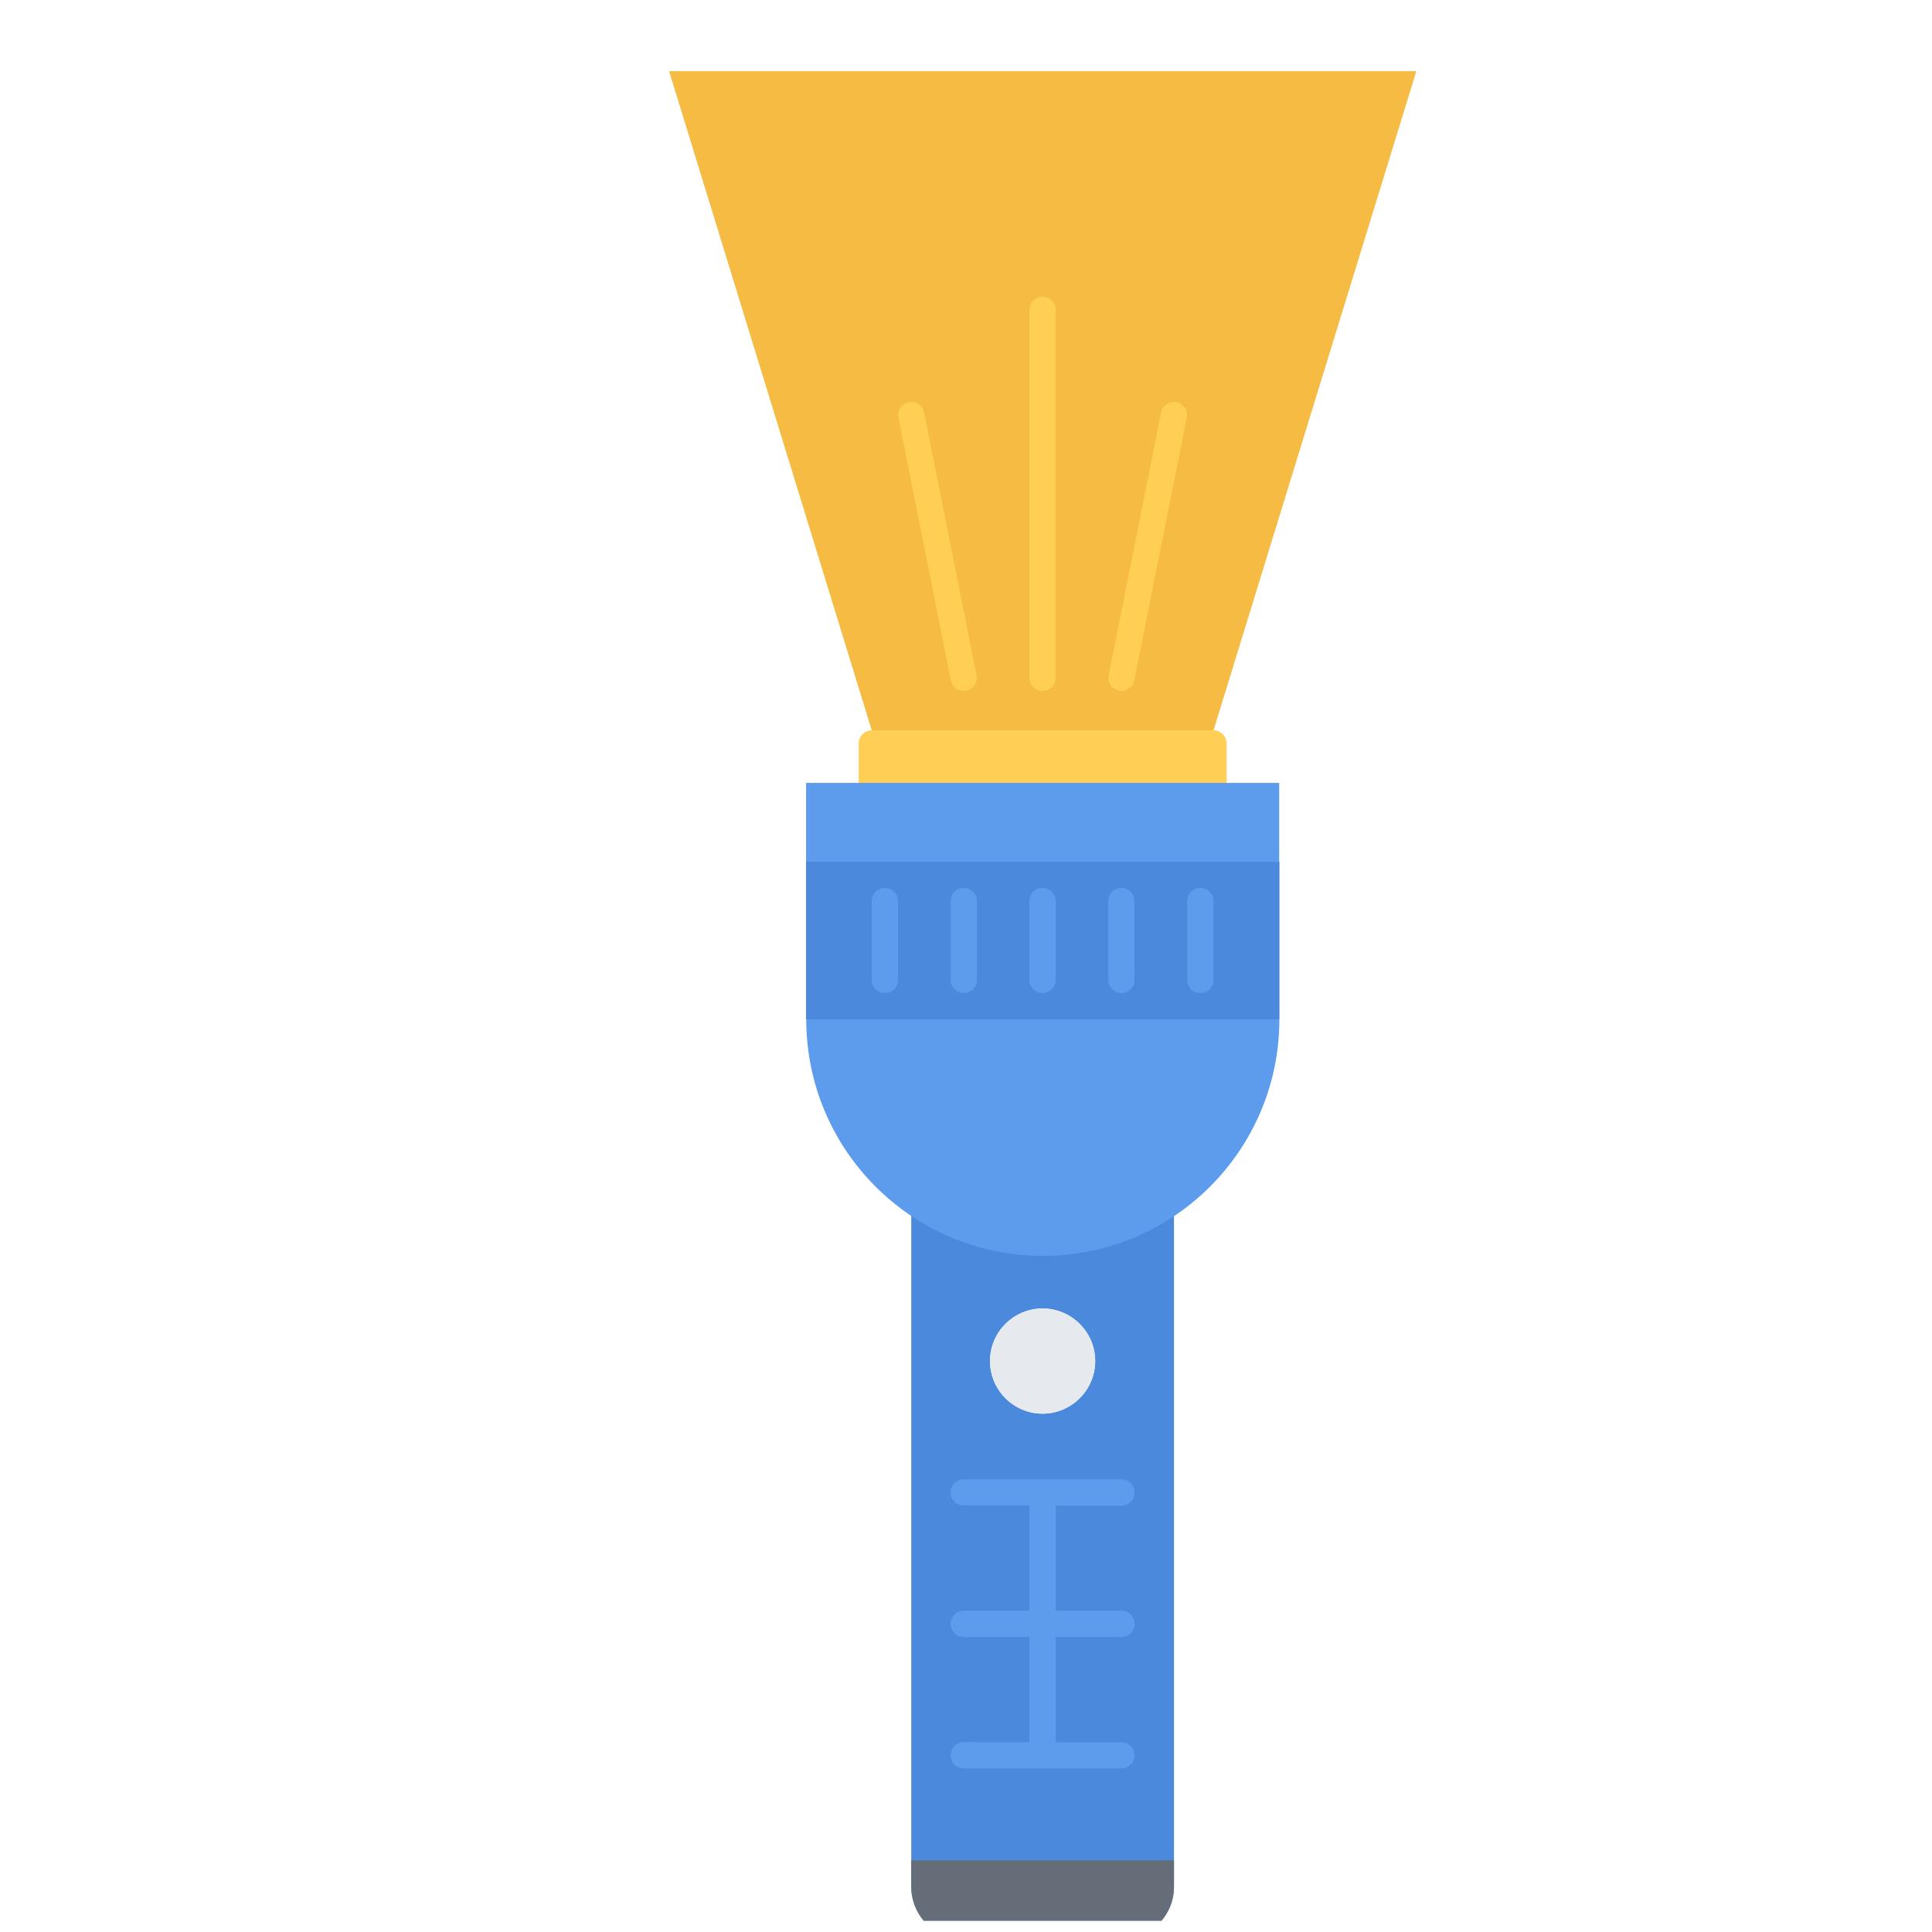
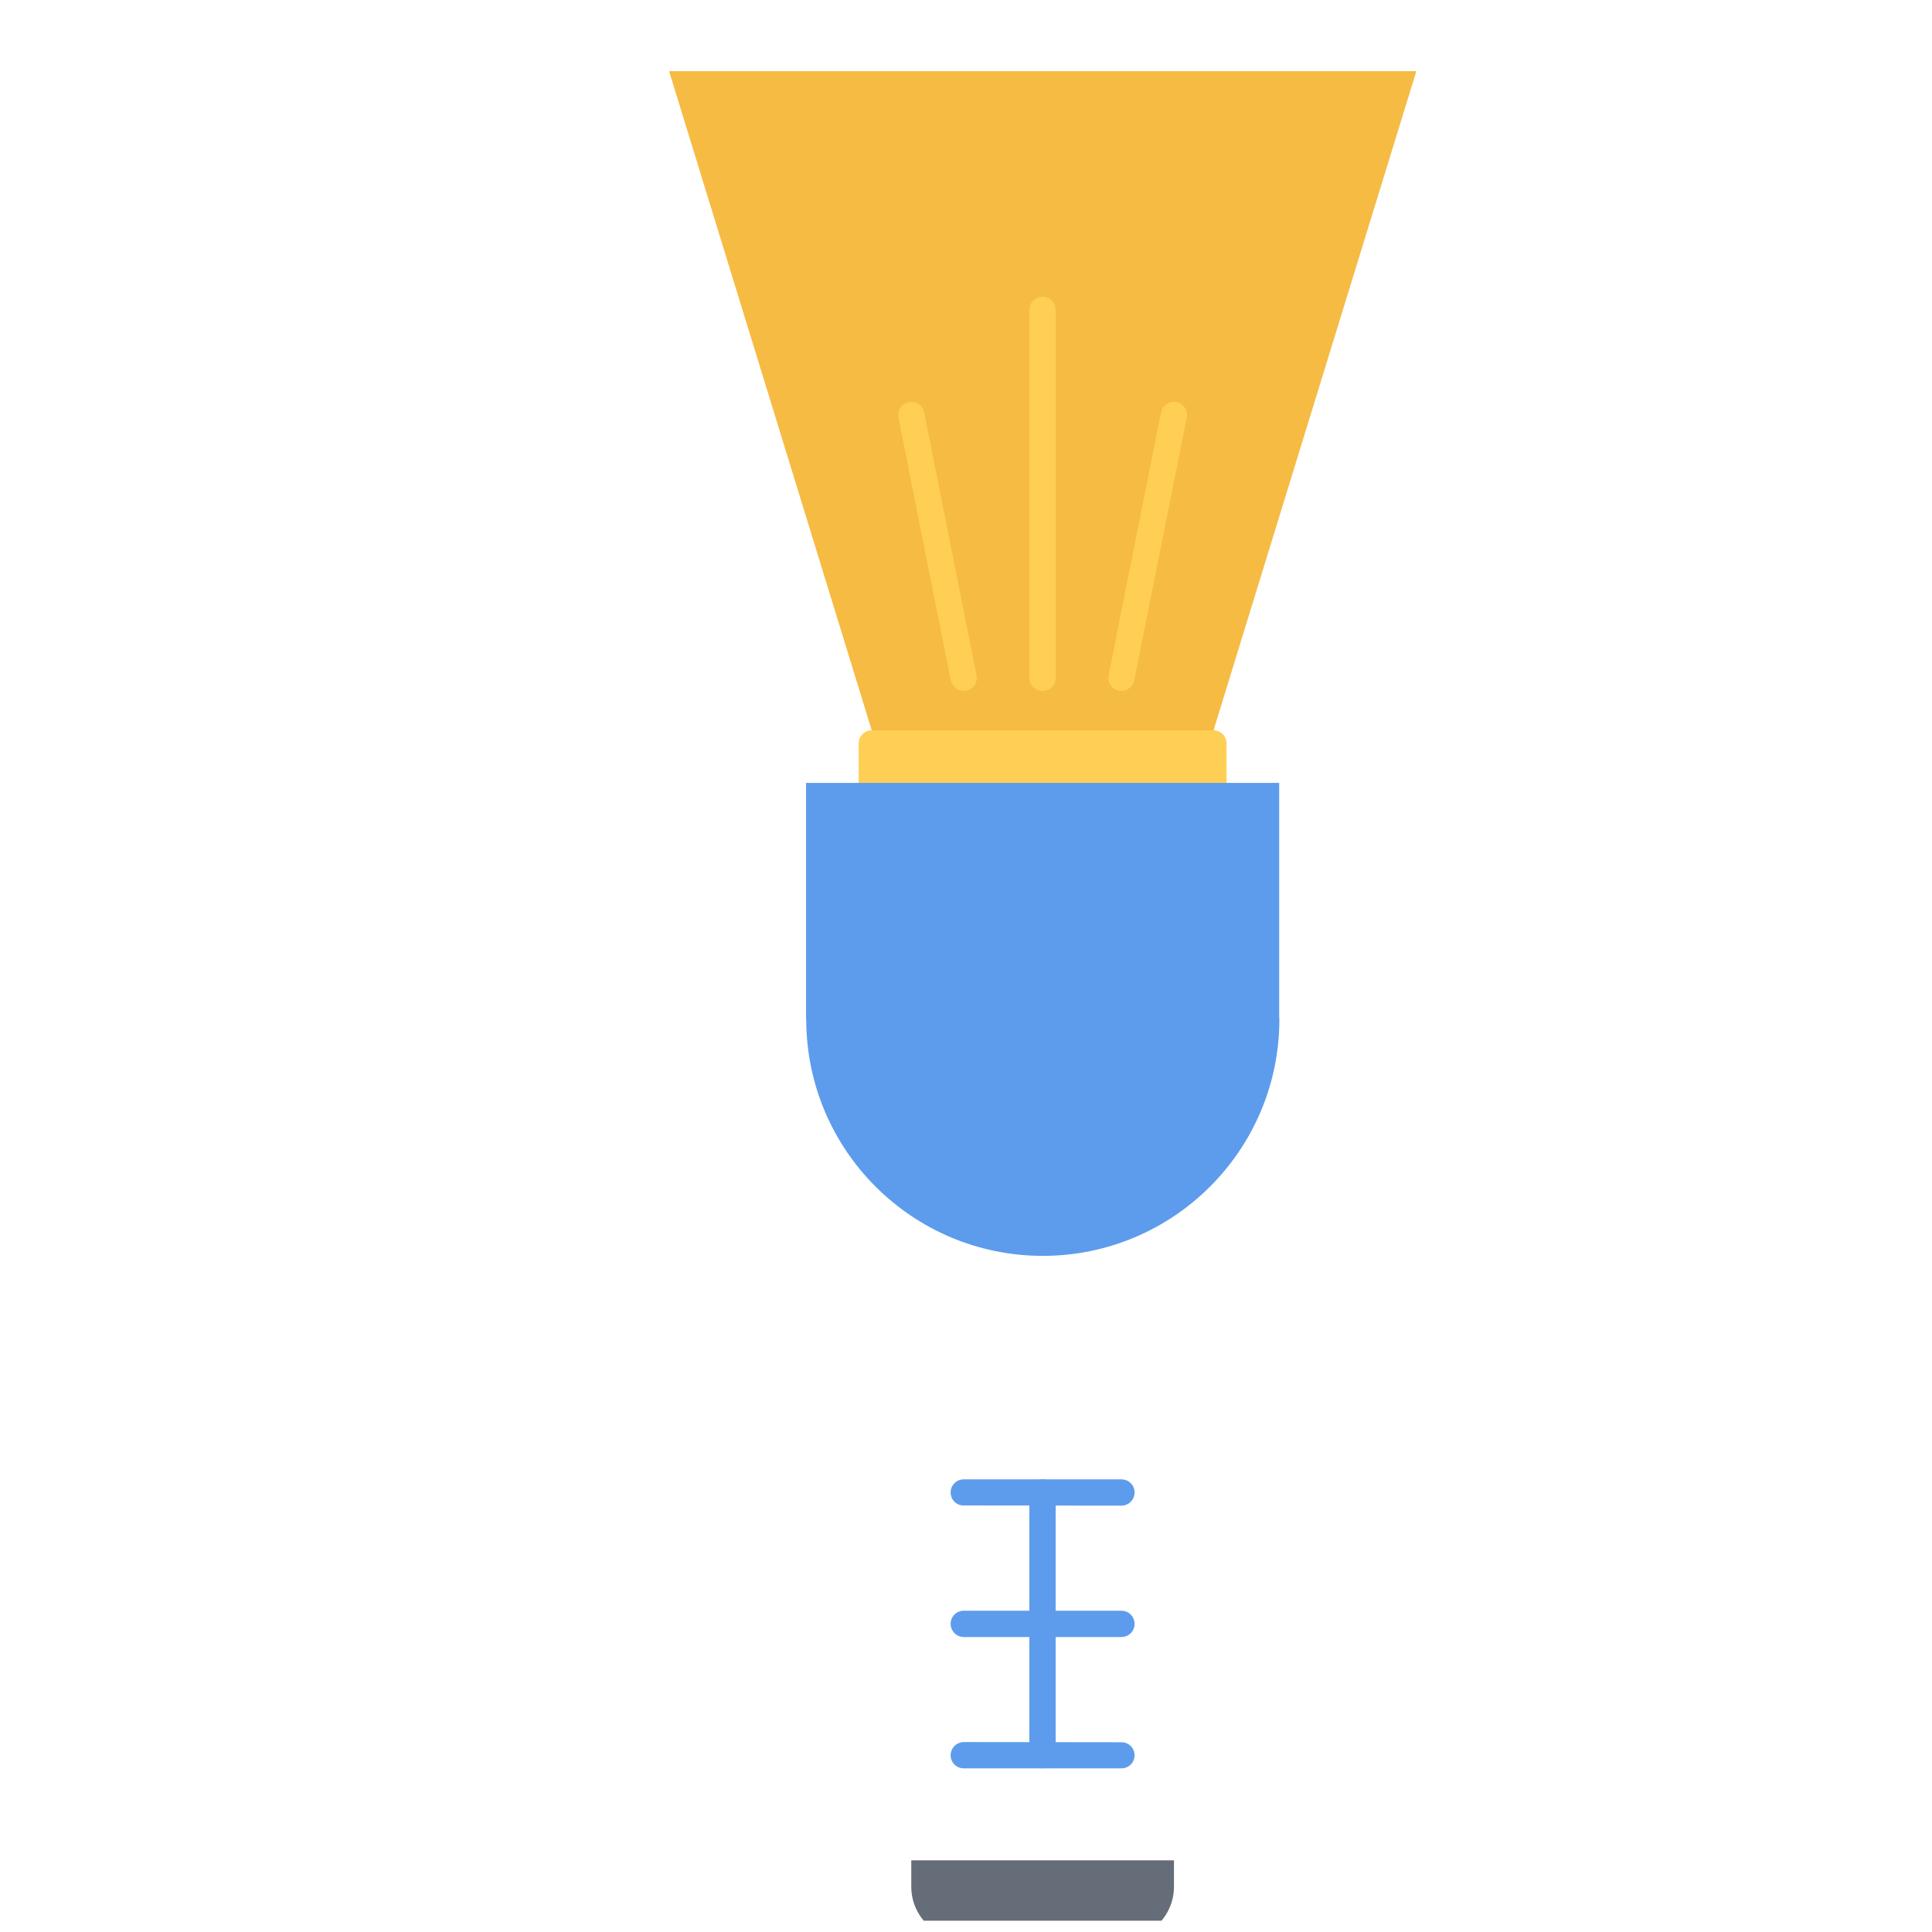
<svg xmlns="http://www.w3.org/2000/svg" width="57" viewBox="0 0 42.75 42.75" height="57" preserveAspectRatio="xMidYMid meet">
  <defs>
    <clipPath id="id1">
      <path d="M 19 16 L 28 16 L 28 18 L 19 18 Z M 19 16 " clip-rule="nonzero" />
    </clipPath>
    <clipPath id="id2">
      <path d="M -2.914 19.305 L 23.07 -6.684 L 49.059 19.305 L 23.07 45.289 Z M -2.914 19.305 " clip-rule="nonzero" />
    </clipPath>
    <clipPath id="id3">
      <path d="M -2.914 19.305 L 23.07 -6.684 L 49.059 19.305 L 23.07 45.289 Z M -2.914 19.305 " clip-rule="nonzero" />
    </clipPath>
    <clipPath id="id4">
      <path d="M -2.914 19.305 L 23.07 -6.684 L 49.059 19.305 L 23.07 45.289 Z M -2.914 19.305 " clip-rule="nonzero" />
    </clipPath>
    <clipPath id="id5">
      <path d="M 19 24 L 27 24 L 27 42.5 L 19 42.5 Z M 19 24 " clip-rule="nonzero" />
    </clipPath>
    <clipPath id="id6">
      <path d="M -2.914 19.305 L 23.07 -6.684 L 49.059 19.305 L 23.07 45.289 Z M -2.914 19.305 " clip-rule="nonzero" />
    </clipPath>
    <clipPath id="id7">
-       <path d="M -2.914 19.305 L 23.07 -6.684 L 49.059 19.305 L 23.07 45.289 Z M -2.914 19.305 " clip-rule="nonzero" />
-     </clipPath>
+       </clipPath>
    <clipPath id="id8">
      <path d="M -2.914 19.305 L 23.07 -6.684 L 49.059 19.305 L 23.07 45.289 Z M -2.914 19.305 " clip-rule="nonzero" />
    </clipPath>
    <clipPath id="id9">
      <path d="M 17 17 L 29 17 L 29 28 L 17 28 Z M 17 17 " clip-rule="nonzero" />
    </clipPath>
    <clipPath id="id10">
      <path d="M -2.914 19.305 L 23.07 -6.684 L 49.059 19.305 L 23.07 45.289 Z M -2.914 19.305 " clip-rule="nonzero" />
    </clipPath>
    <clipPath id="id11">
      <path d="M -2.914 19.305 L 23.07 -6.684 L 49.059 19.305 L 23.07 45.289 Z M -2.914 19.305 " clip-rule="nonzero" />
    </clipPath>
    <clipPath id="id12">
      <path d="M -2.914 19.305 L 23.07 -6.684 L 49.059 19.305 L 23.07 45.289 Z M -2.914 19.305 " clip-rule="nonzero" />
    </clipPath>
    <clipPath id="id13">
      <path d="M 14 1 L 32 1 L 32 17 L 14 17 Z M 14 1 " clip-rule="nonzero" />
    </clipPath>
    <clipPath id="id14">
      <path d="M -2.914 19.305 L 23.07 -6.684 L 49.059 19.305 L 23.07 45.289 Z M -2.914 19.305 " clip-rule="nonzero" />
    </clipPath>
    <clipPath id="id15">
      <path d="M -2.914 19.305 L 23.07 -6.684 L 49.059 19.305 L 23.07 45.289 Z M -2.914 19.305 " clip-rule="nonzero" />
    </clipPath>
    <clipPath id="id16">
      <path d="M -2.914 19.305 L 23.07 -6.684 L 49.059 19.305 L 23.07 45.289 Z M -2.914 19.305 " clip-rule="nonzero" />
    </clipPath>
    <clipPath id="id17">
      <path d="M 21 28 L 25 28 L 25 32 L 21 32 Z M 21 28 " clip-rule="nonzero" />
    </clipPath>
    <clipPath id="id18">
      <path d="M -2.914 19.305 L 23.07 -6.684 L 49.059 19.305 L 23.07 45.289 Z M -2.914 19.305 " clip-rule="nonzero" />
    </clipPath>
    <clipPath id="id19">
      <path d="M -2.914 19.305 L 23.07 -6.684 L 49.059 19.305 L 23.07 45.289 Z M -2.914 19.305 " clip-rule="nonzero" />
    </clipPath>
    <clipPath id="id20">
      <path d="M -2.914 19.305 L 23.07 -6.684 L 49.059 19.305 L 23.07 45.289 Z M -2.914 19.305 " clip-rule="nonzero" />
    </clipPath>
    <clipPath id="id21">
      <path d="M 20 41 L 26 41 L 26 42.5 L 20 42.5 Z M 20 41 " clip-rule="nonzero" />
    </clipPath>
    <clipPath id="id22">
      <path d="M -2.914 19.305 L 23.07 -6.684 L 49.059 19.305 L 23.07 45.289 Z M -2.914 19.305 " clip-rule="nonzero" />
    </clipPath>
    <clipPath id="id23">
      <path d="M -2.914 19.305 L 23.07 -6.684 L 49.059 19.305 L 23.07 45.289 Z M -2.914 19.305 " clip-rule="nonzero" />
    </clipPath>
    <clipPath id="id24">
      <path d="M -2.914 19.305 L 23.07 -6.684 L 49.059 19.305 L 23.07 45.289 Z M -2.914 19.305 " clip-rule="nonzero" />
    </clipPath>
    <clipPath id="id25">
      <path d="M 21 42 L 23 42 L 23 42.5 L 21 42.5 Z M 21 42 " clip-rule="nonzero" />
    </clipPath>
    <clipPath id="id26">
      <path d="M -2.914 19.305 L 23.07 -6.684 L 49.059 19.305 L 23.07 45.289 Z M -2.914 19.305 " clip-rule="nonzero" />
    </clipPath>
    <clipPath id="id27">
      <path d="M -2.914 19.305 L 23.07 -6.684 L 49.059 19.305 L 23.07 45.289 Z M -2.914 19.305 " clip-rule="nonzero" />
    </clipPath>
    <clipPath id="id28">
      <path d="M -2.914 19.305 L 23.07 -6.684 L 49.059 19.305 L 23.07 45.289 Z M -2.914 19.305 " clip-rule="nonzero" />
    </clipPath>
    <clipPath id="id29">
      <path d="M 21 32 L 26 32 L 26 34 L 21 34 Z M 21 32 " clip-rule="nonzero" />
    </clipPath>
    <clipPath id="id30">
      <path d="M -2.914 19.305 L 23.07 -6.684 L 49.059 19.305 L 23.07 45.289 Z M -2.914 19.305 " clip-rule="nonzero" />
    </clipPath>
    <clipPath id="id31">
      <path d="M -2.914 19.305 L 23.07 -6.684 L 49.059 19.305 L 23.07 45.289 Z M -2.914 19.305 " clip-rule="nonzero" />
    </clipPath>
    <clipPath id="id32">
      <path d="M -2.914 19.305 L 23.07 -6.684 L 49.059 19.305 L 23.07 45.289 Z M -2.914 19.305 " clip-rule="nonzero" />
    </clipPath>
    <clipPath id="id33">
      <path d="M 21 35 L 26 35 L 26 37 L 21 37 Z M 21 35 " clip-rule="nonzero" />
    </clipPath>
    <clipPath id="id34">
      <path d="M -2.914 19.305 L 23.07 -6.684 L 49.059 19.305 L 23.07 45.289 Z M -2.914 19.305 " clip-rule="nonzero" />
    </clipPath>
    <clipPath id="id35">
      <path d="M -2.914 19.305 L 23.07 -6.684 L 49.059 19.305 L 23.07 45.289 Z M -2.914 19.305 " clip-rule="nonzero" />
    </clipPath>
    <clipPath id="id36">
      <path d="M -2.914 19.305 L 23.07 -6.684 L 49.059 19.305 L 23.07 45.289 Z M -2.914 19.305 " clip-rule="nonzero" />
    </clipPath>
    <clipPath id="id37">
      <path d="M 21 38 L 26 38 L 26 40 L 21 40 Z M 21 38 " clip-rule="nonzero" />
    </clipPath>
    <clipPath id="id38">
      <path d="M -2.914 19.305 L 23.07 -6.684 L 49.059 19.305 L 23.07 45.289 Z M -2.914 19.305 " clip-rule="nonzero" />
    </clipPath>
    <clipPath id="id39">
      <path d="M -2.914 19.305 L 23.07 -6.684 L 49.059 19.305 L 23.07 45.289 Z M -2.914 19.305 " clip-rule="nonzero" />
    </clipPath>
    <clipPath id="id40">
      <path d="M -2.914 19.305 L 23.07 -6.684 L 49.059 19.305 L 23.07 45.289 Z M -2.914 19.305 " clip-rule="nonzero" />
    </clipPath>
    <clipPath id="id41">
      <path d="M 22 32 L 24 32 L 24 40 L 22 40 Z M 22 32 " clip-rule="nonzero" />
    </clipPath>
    <clipPath id="id42">
      <path d="M -2.914 19.305 L 23.07 -6.684 L 49.059 19.305 L 23.07 45.289 Z M -2.914 19.305 " clip-rule="nonzero" />
    </clipPath>
    <clipPath id="id43">
      <path d="M -2.914 19.305 L 23.07 -6.684 L 49.059 19.305 L 23.07 45.289 Z M -2.914 19.305 " clip-rule="nonzero" />
    </clipPath>
    <clipPath id="id44">
      <path d="M -2.914 19.305 L 23.07 -6.684 L 49.059 19.305 L 23.07 45.289 Z M -2.914 19.305 " clip-rule="nonzero" />
    </clipPath>
    <clipPath id="id45">
      <path d="M 22 42 L 24 42 L 24 42.5 L 22 42.5 Z M 22 42 " clip-rule="nonzero" />
    </clipPath>
    <clipPath id="id46">
      <path d="M -2.914 19.305 L 23.07 -6.684 L 49.059 19.305 L 23.07 45.289 Z M -2.914 19.305 " clip-rule="nonzero" />
    </clipPath>
    <clipPath id="id47">
      <path d="M -2.914 19.305 L 23.07 -6.684 L 49.059 19.305 L 23.07 45.289 Z M -2.914 19.305 " clip-rule="nonzero" />
    </clipPath>
    <clipPath id="id48">
      <path d="M -2.914 19.305 L 23.07 -6.684 L 49.059 19.305 L 23.07 45.289 Z M -2.914 19.305 " clip-rule="nonzero" />
    </clipPath>
    <clipPath id="id49">
      <path d="M 23 42 L 25 42 L 25 42.5 L 23 42.5 Z M 23 42 " clip-rule="nonzero" />
    </clipPath>
    <clipPath id="id50">
      <path d="M -2.914 19.305 L 23.07 -6.684 L 49.059 19.305 L 23.07 45.289 Z M -2.914 19.305 " clip-rule="nonzero" />
    </clipPath>
    <clipPath id="id51">
      <path d="M -2.914 19.305 L 23.07 -6.684 L 49.059 19.305 L 23.07 45.289 Z M -2.914 19.305 " clip-rule="nonzero" />
    </clipPath>
    <clipPath id="id52">
      <path d="M -2.914 19.305 L 23.07 -6.684 L 49.059 19.305 L 23.07 45.289 Z M -2.914 19.305 " clip-rule="nonzero" />
    </clipPath>
    <clipPath id="id53">
      <path d="M 22 6 L 24 6 L 24 16 L 22 16 Z M 22 6 " clip-rule="nonzero" />
    </clipPath>
    <clipPath id="id54">
      <path d="M -2.914 19.305 L 23.07 -6.684 L 49.059 19.305 L 23.07 45.289 Z M -2.914 19.305 " clip-rule="nonzero" />
    </clipPath>
    <clipPath id="id55">
      <path d="M -2.914 19.305 L 23.07 -6.684 L 49.059 19.305 L 23.07 45.289 Z M -2.914 19.305 " clip-rule="nonzero" />
    </clipPath>
    <clipPath id="id56">
      <path d="M -2.914 19.305 L 23.07 -6.684 L 49.059 19.305 L 23.07 45.289 Z M -2.914 19.305 " clip-rule="nonzero" />
    </clipPath>
    <clipPath id="id57">
      <path d="M 24 8 L 27 8 L 27 16 L 24 16 Z M 24 8 " clip-rule="nonzero" />
    </clipPath>
    <clipPath id="id58">
      <path d="M -2.914 19.305 L 23.07 -6.684 L 49.059 19.305 L 23.07 45.289 Z M -2.914 19.305 " clip-rule="nonzero" />
    </clipPath>
    <clipPath id="id59">
      <path d="M -2.914 19.305 L 23.07 -6.684 L 49.059 19.305 L 23.07 45.289 Z M -2.914 19.305 " clip-rule="nonzero" />
    </clipPath>
    <clipPath id="id60">
      <path d="M -2.914 19.305 L 23.07 -6.684 L 49.059 19.305 L 23.07 45.289 Z M -2.914 19.305 " clip-rule="nonzero" />
    </clipPath>
    <clipPath id="id61">
      <path d="M 19 8 L 22 8 L 22 16 L 19 16 Z M 19 8 " clip-rule="nonzero" />
    </clipPath>
    <clipPath id="id62">
      <path d="M -2.914 19.305 L 23.07 -6.684 L 49.059 19.305 L 23.07 45.289 Z M -2.914 19.305 " clip-rule="nonzero" />
    </clipPath>
    <clipPath id="id63">
      <path d="M -2.914 19.305 L 23.07 -6.684 L 49.059 19.305 L 23.07 45.289 Z M -2.914 19.305 " clip-rule="nonzero" />
    </clipPath>
    <clipPath id="id64">
      <path d="M -2.914 19.305 L 23.07 -6.684 L 49.059 19.305 L 23.07 45.289 Z M -2.914 19.305 " clip-rule="nonzero" />
    </clipPath>
    <clipPath id="id65">
-       <path d="M 17 19 L 29 19 L 29 23 L 17 23 Z M 17 19 " clip-rule="nonzero" />
-     </clipPath>
+       </clipPath>
    <clipPath id="id66">
      <path d="M -2.914 19.305 L 23.07 -6.684 L 49.059 19.305 L 23.07 45.289 Z M -2.914 19.305 " clip-rule="nonzero" />
    </clipPath>
    <clipPath id="id67">
      <path d="M -2.914 19.305 L 23.07 -6.684 L 49.059 19.305 L 23.07 45.289 Z M -2.914 19.305 " clip-rule="nonzero" />
    </clipPath>
    <clipPath id="id68">
      <path d="M -2.914 19.305 L 23.07 -6.684 L 49.059 19.305 L 23.07 45.289 Z M -2.914 19.305 " clip-rule="nonzero" />
    </clipPath>
    <clipPath id="id69">
      <path d="M 21 19 L 22 19 L 22 22 L 21 22 Z M 21 19 " clip-rule="nonzero" />
    </clipPath>
    <clipPath id="id70">
      <path d="M -2.914 19.305 L 23.07 -6.684 L 49.059 19.305 L 23.07 45.289 Z M -2.914 19.305 " clip-rule="nonzero" />
    </clipPath>
    <clipPath id="id71">
      <path d="M -2.914 19.305 L 23.07 -6.684 L 49.059 19.305 L 23.07 45.289 Z M -2.914 19.305 " clip-rule="nonzero" />
    </clipPath>
    <clipPath id="id72">
      <path d="M -2.914 19.305 L 23.07 -6.684 L 49.059 19.305 L 23.07 45.289 Z M -2.914 19.305 " clip-rule="nonzero" />
    </clipPath>
    <clipPath id="id73">
      <path d="M 19 19 L 20 19 L 20 22 L 19 22 Z M 19 19 " clip-rule="nonzero" />
    </clipPath>
    <clipPath id="id74">
      <path d="M -2.914 19.305 L 23.07 -6.684 L 49.059 19.305 L 23.07 45.289 Z M -2.914 19.305 " clip-rule="nonzero" />
    </clipPath>
    <clipPath id="id75">
      <path d="M -2.914 19.305 L 23.07 -6.684 L 49.059 19.305 L 23.07 45.289 Z M -2.914 19.305 " clip-rule="nonzero" />
    </clipPath>
    <clipPath id="id76">
      <path d="M -2.914 19.305 L 23.07 -6.684 L 49.059 19.305 L 23.07 45.289 Z M -2.914 19.305 " clip-rule="nonzero" />
    </clipPath>
    <clipPath id="id77">
      <path d="M 22 19 L 24 19 L 24 22 L 22 22 Z M 22 19 " clip-rule="nonzero" />
    </clipPath>
    <clipPath id="id78">
      <path d="M -2.914 19.305 L 23.07 -6.684 L 49.059 19.305 L 23.07 45.289 Z M -2.914 19.305 " clip-rule="nonzero" />
    </clipPath>
    <clipPath id="id79">
      <path d="M -2.914 19.305 L 23.07 -6.684 L 49.059 19.305 L 23.07 45.289 Z M -2.914 19.305 " clip-rule="nonzero" />
    </clipPath>
    <clipPath id="id80">
      <path d="M -2.914 19.305 L 23.07 -6.684 L 49.059 19.305 L 23.07 45.289 Z M -2.914 19.305 " clip-rule="nonzero" />
    </clipPath>
    <clipPath id="id81">
      <path d="M 24 19 L 26 19 L 26 22 L 24 22 Z M 24 19 " clip-rule="nonzero" />
    </clipPath>
    <clipPath id="id82">
      <path d="M -2.914 19.305 L 23.07 -6.684 L 49.059 19.305 L 23.07 45.289 Z M -2.914 19.305 " clip-rule="nonzero" />
    </clipPath>
    <clipPath id="id83">
      <path d="M -2.914 19.305 L 23.07 -6.684 L 49.059 19.305 L 23.07 45.289 Z M -2.914 19.305 " clip-rule="nonzero" />
    </clipPath>
    <clipPath id="id84">
      <path d="M -2.914 19.305 L 23.07 -6.684 L 49.059 19.305 L 23.07 45.289 Z M -2.914 19.305 " clip-rule="nonzero" />
    </clipPath>
    <clipPath id="id85">
      <path d="M 26 19 L 27 19 L 27 22 L 26 22 Z M 26 19 " clip-rule="nonzero" />
    </clipPath>
    <clipPath id="id86">
      <path d="M -2.914 19.305 L 23.07 -6.684 L 49.059 19.305 L 23.07 45.289 Z M -2.914 19.305 " clip-rule="nonzero" />
    </clipPath>
    <clipPath id="id87">
      <path d="M -2.914 19.305 L 23.07 -6.684 L 49.059 19.305 L 23.07 45.289 Z M -2.914 19.305 " clip-rule="nonzero" />
    </clipPath>
    <clipPath id="id88">
      <path d="M -2.914 19.305 L 23.07 -6.684 L 49.059 19.305 L 23.07 45.289 Z M -2.914 19.305 " clip-rule="nonzero" />
    </clipPath>
  </defs>
  <g clip-path="url(#id1)">
    <g clip-path="url(#id2)">
      <g clip-path="url(#id3)">
        <g clip-path="url(#id4)">
          <path fill="#ffce54" d="M 27.141 17.613 C 27.141 17.773 27.012 17.906 26.852 17.906 L 19.289 17.906 C 19.129 17.906 19 17.773 19 17.613 L 19 16.449 C 19 16.293 19.129 16.16 19.289 16.16 L 26.852 16.16 C 27.012 16.16 27.141 16.293 27.141 16.449 Z M 27.141 17.613 " fill-opacity="1" fill-rule="nonzero" />
        </g>
      </g>
    </g>
  </g>
  <g clip-path="url(#id5)">
    <g clip-path="url(#id6)">
      <g clip-path="url(#id7)">
        <g clip-path="url(#id8)">
          <path fill="#4a89dc" d="M 25.977 41.164 L 25.977 41.746 C 25.977 42.387 25.461 42.91 24.812 42.91 L 21.324 42.91 C 20.68 42.91 20.164 42.387 20.164 41.746 L 20.164 26.047 C 18.129 24.516 27.867 24.629 25.977 26.047 Z M 24.234 30.117 C 24.234 29.473 23.707 28.953 23.07 28.953 C 22.43 28.953 21.906 29.473 21.906 30.117 C 21.906 30.758 22.43 31.281 23.07 31.281 C 23.707 31.281 24.234 30.758 24.234 30.117 Z M 24.234 30.117 " fill-opacity="1" fill-rule="nonzero" />
        </g>
      </g>
    </g>
  </g>
  <g clip-path="url(#id9)">
    <g clip-path="url(#id10)">
      <g clip-path="url(#id11)">
        <g clip-path="url(#id12)">
          <path fill="#5d9cec" d="M 28.305 22.488 L 28.305 17.324 L 23.098 17.324 C 23.086 17.324 23.082 17.324 23.074 17.324 C 23.066 17.324 23.059 17.324 23.051 17.324 L 17.836 17.324 L 17.836 22.555 L 17.84 22.555 C 17.84 25.445 20.184 27.789 23.074 27.789 C 25.965 27.789 28.309 25.445 28.309 22.555 C 28.309 22.535 28.305 22.512 28.305 22.488 Z M 28.305 22.488 " fill-opacity="1" fill-rule="nonzero" />
        </g>
      </g>
    </g>
  </g>
  <g clip-path="url(#id13)">
    <g clip-path="url(#id14)">
      <g clip-path="url(#id15)">
        <g clip-path="url(#id16)">
          <path fill="#f6bb42" d="M 26.852 16.16 L 19.289 16.16 L 14.805 1.574 L 31.34 1.574 Z M 26.852 16.16 " fill-opacity="1" fill-rule="nonzero" />
        </g>
      </g>
    </g>
  </g>
  <g clip-path="url(#id17)">
    <g clip-path="url(#id18)">
      <g clip-path="url(#id19)">
        <g clip-path="url(#id20)">
-           <path fill="#e6e9ed" d="M 23.07 28.953 C 23.707 28.953 24.234 29.473 24.234 30.117 C 24.234 30.758 23.707 31.281 23.07 31.281 C 22.43 31.281 21.906 30.758 21.906 30.117 C 21.906 29.473 22.43 28.953 23.07 28.953 Z M 23.07 28.953 " fill-opacity="1" fill-rule="nonzero" />
-         </g>
+           </g>
      </g>
    </g>
  </g>
  <g clip-path="url(#id21)">
    <g clip-path="url(#id22)">
      <g clip-path="url(#id23)">
        <g clip-path="url(#id24)">
          <path fill="#656d78" d="M 20.164 41.746 C 20.164 42.387 20.68 42.91 21.324 42.91 L 24.812 42.91 C 25.461 42.91 25.977 42.387 25.977 41.746 L 25.977 41.164 L 20.164 41.164 Z M 20.164 41.746 " fill-opacity="1" fill-rule="nonzero" />
        </g>
      </g>
    </g>
  </g>
  <g clip-path="url(#id25)">
    <g clip-path="url(#id26)">
      <g clip-path="url(#id27)">
        <g clip-path="url(#id28)">
          <path fill="#545c66" d="M 21.617 42.91 L 22.199 42.91 C 22.199 42.75 22.066 42.617 21.906 42.617 C 21.746 42.617 21.617 42.75 21.617 42.91 Z M 21.617 42.91 " fill-opacity="1" fill-rule="nonzero" />
        </g>
      </g>
    </g>
  </g>
  <g clip-path="url(#id29)">
    <g clip-path="url(#id30)">
      <g clip-path="url(#id31)">
        <g clip-path="url(#id32)">
          <path fill="#5d9cec" d="M 24.812 33.316 L 21.324 33.312 C 21.164 33.316 21.035 33.184 21.035 33.023 C 21.035 32.863 21.164 32.734 21.324 32.734 L 24.812 32.734 C 24.977 32.734 25.105 32.863 25.105 33.023 C 25.105 33.184 24.977 33.316 24.812 33.316 Z M 24.812 33.316 " fill-opacity="1" fill-rule="nonzero" />
        </g>
      </g>
    </g>
  </g>
  <g clip-path="url(#id33)">
    <g clip-path="url(#id34)">
      <g clip-path="url(#id35)">
        <g clip-path="url(#id36)">
          <path fill="#5d9cec" d="M 24.812 36.223 L 21.324 36.223 C 21.164 36.223 21.035 36.09 21.035 35.93 C 21.035 35.77 21.164 35.641 21.324 35.641 L 24.812 35.641 C 24.977 35.641 25.105 35.77 25.105 35.934 C 25.105 36.094 24.977 36.223 24.812 36.223 Z M 24.812 36.223 " fill-opacity="1" fill-rule="nonzero" />
        </g>
      </g>
    </g>
  </g>
  <g clip-path="url(#id37)">
    <g clip-path="url(#id38)">
      <g clip-path="url(#id39)">
        <g clip-path="url(#id40)">
          <path fill="#5d9cec" d="M 24.812 39.129 L 21.324 39.129 C 21.164 39.129 21.035 39 21.035 38.84 C 21.035 38.68 21.164 38.551 21.324 38.547 L 24.812 38.551 C 24.977 38.551 25.105 38.68 25.105 38.84 C 25.105 39 24.977 39.129 24.812 39.129 Z M 24.812 39.129 " fill-opacity="1" fill-rule="nonzero" />
        </g>
      </g>
    </g>
  </g>
  <g clip-path="url(#id41)">
    <g clip-path="url(#id42)">
      <g clip-path="url(#id43)">
        <g clip-path="url(#id44)">
-           <path fill="#5d9cec" d="M 23.07 39.129 C 22.91 39.129 22.777 39 22.777 38.84 L 22.777 33.023 C 22.777 32.863 22.91 32.734 23.07 32.734 C 23.23 32.734 23.359 32.863 23.359 33.023 L 23.359 38.84 C 23.359 39 23.23 39.129 23.07 39.129 Z M 23.07 39.129 " fill-opacity="1" fill-rule="nonzero" />
+           <path fill="#5d9cec" d="M 23.07 39.129 C 22.91 39.129 22.777 39 22.777 38.84 L 22.777 33.023 C 22.777 32.863 22.91 32.734 23.07 32.734 C 23.23 32.734 23.359 32.863 23.359 33.023 L 23.359 38.84 Z M 23.07 39.129 " fill-opacity="1" fill-rule="nonzero" />
        </g>
      </g>
    </g>
  </g>
  <g clip-path="url(#id45)">
    <g clip-path="url(#id46)">
      <g clip-path="url(#id47)">
        <g clip-path="url(#id48)">
          <path fill="#545c66" d="M 23.07 42.617 C 22.91 42.617 22.777 42.75 22.777 42.91 L 23.359 42.91 C 23.359 42.75 23.23 42.617 23.07 42.617 Z M 23.07 42.617 " fill-opacity="1" fill-rule="nonzero" />
        </g>
      </g>
    </g>
  </g>
  <g clip-path="url(#id49)">
    <g clip-path="url(#id50)">
      <g clip-path="url(#id51)">
        <g clip-path="url(#id52)">
          <path fill="#545c66" d="M 24.234 42.617 C 24.074 42.617 23.941 42.75 23.941 42.91 L 24.523 42.91 C 24.523 42.75 24.395 42.621 24.234 42.617 Z M 24.234 42.617 " fill-opacity="1" fill-rule="nonzero" />
        </g>
      </g>
    </g>
  </g>
  <g clip-path="url(#id53)">
    <g clip-path="url(#id54)">
      <g clip-path="url(#id55)">
        <g clip-path="url(#id56)">
          <path fill="#ffce54" d="M 23.07 15.289 C 22.91 15.289 22.777 15.16 22.777 15 L 22.777 6.859 C 22.777 6.699 22.91 6.566 23.07 6.566 C 23.23 6.566 23.359 6.699 23.359 6.859 L 23.359 15 C 23.359 15.16 23.23 15.289 23.07 15.289 Z M 23.07 15.289 " fill-opacity="1" fill-rule="nonzero" />
        </g>
      </g>
    </g>
  </g>
  <g clip-path="url(#id57)">
    <g clip-path="url(#id58)">
      <g clip-path="url(#id59)">
        <g clip-path="url(#id60)">
          <path fill="#ffce54" d="M 24.816 15.289 C 24.797 15.289 24.777 15.285 24.758 15.281 C 24.602 15.25 24.5 15.098 24.531 14.941 L 25.691 9.125 C 25.723 8.969 25.879 8.863 26.035 8.898 C 26.191 8.93 26.293 9.082 26.262 9.238 L 25.098 15.055 C 25.07 15.191 24.949 15.289 24.816 15.289 Z M 24.816 15.289 " fill-opacity="1" fill-rule="nonzero" />
        </g>
      </g>
    </g>
  </g>
  <g clip-path="url(#id61)">
    <g clip-path="url(#id62)">
      <g clip-path="url(#id63)">
        <g clip-path="url(#id64)">
          <path fill="#ffce54" d="M 21.324 15.289 C 21.188 15.289 21.07 15.191 21.039 15.055 L 19.879 9.238 C 19.848 9.082 19.949 8.93 20.105 8.898 C 20.262 8.863 20.418 8.969 20.449 9.125 L 21.609 14.941 C 21.641 15.098 21.539 15.25 21.383 15.281 C 21.363 15.285 21.344 15.289 21.324 15.289 Z M 21.324 15.289 " fill-opacity="1" fill-rule="nonzero" />
        </g>
      </g>
    </g>
  </g>
  <g clip-path="url(#id65)">
    <g clip-path="url(#id66)">
      <g clip-path="url(#id67)">
        <g clip-path="url(#id68)">
          <path fill="#4a89dc" d="M 17.836 19.07 L 28.309 19.07 L 28.309 22.555 L 17.836 22.555 Z M 17.836 19.07 " fill-opacity="1" fill-rule="nonzero" />
        </g>
      </g>
    </g>
  </g>
  <g clip-path="url(#id69)">
    <g clip-path="url(#id70)">
      <g clip-path="url(#id71)">
        <g clip-path="url(#id72)">
          <path fill="#5d9cec" d="M 21.328 21.973 C 21.168 21.973 21.035 21.844 21.035 21.684 L 21.035 19.941 C 21.035 19.777 21.168 19.648 21.328 19.648 C 21.488 19.648 21.617 19.777 21.617 19.938 L 21.617 21.684 C 21.617 21.844 21.488 21.973 21.328 21.973 Z M 21.328 21.973 " fill-opacity="1" fill-rule="nonzero" />
        </g>
      </g>
    </g>
  </g>
  <g clip-path="url(#id73)">
    <g clip-path="url(#id74)">
      <g clip-path="url(#id75)">
        <g clip-path="url(#id76)">
          <path fill="#5d9cec" d="M 19.582 21.973 C 19.418 21.973 19.289 21.844 19.289 21.684 L 19.289 19.938 C 19.289 19.777 19.418 19.648 19.582 19.648 C 19.742 19.648 19.871 19.777 19.871 19.938 L 19.871 21.684 C 19.871 21.844 19.742 21.973 19.582 21.973 Z M 19.582 21.973 " fill-opacity="1" fill-rule="nonzero" />
        </g>
      </g>
    </g>
  </g>
  <g clip-path="url(#id77)">
    <g clip-path="url(#id78)">
      <g clip-path="url(#id79)">
        <g clip-path="url(#id80)">
          <path fill="#5d9cec" d="M 23.07 21.973 C 22.91 21.973 22.777 21.844 22.777 21.684 L 22.777 19.938 C 22.777 19.777 22.91 19.648 23.07 19.648 C 23.23 19.648 23.359 19.777 23.359 19.938 L 23.359 21.684 C 23.359 21.844 23.23 21.973 23.07 21.973 Z M 23.07 21.973 " fill-opacity="1" fill-rule="nonzero" />
        </g>
      </g>
    </g>
  </g>
  <g clip-path="url(#id81)">
    <g clip-path="url(#id82)">
      <g clip-path="url(#id83)">
        <g clip-path="url(#id84)">
          <path fill="#5d9cec" d="M 24.812 21.973 C 24.652 21.973 24.523 21.844 24.523 21.684 L 24.523 19.938 C 24.523 19.777 24.652 19.648 24.812 19.648 C 24.973 19.648 25.102 19.777 25.102 19.938 L 25.105 21.684 C 25.105 21.844 24.973 21.973 24.812 21.973 Z M 24.812 21.973 " fill-opacity="1" fill-rule="nonzero" />
        </g>
      </g>
    </g>
  </g>
  <g clip-path="url(#id85)">
    <g clip-path="url(#id86)">
      <g clip-path="url(#id87)">
        <g clip-path="url(#id88)">
          <path fill="#5d9cec" d="M 26.559 21.973 C 26.398 21.973 26.27 21.844 26.27 21.684 L 26.27 19.938 C 26.27 19.777 26.398 19.648 26.559 19.648 C 26.719 19.648 26.852 19.777 26.852 19.938 L 26.852 21.684 C 26.852 21.844 26.719 21.973 26.559 21.973 Z M 26.559 21.973 " fill-opacity="1" fill-rule="nonzero" />
        </g>
      </g>
    </g>
  </g>
</svg>